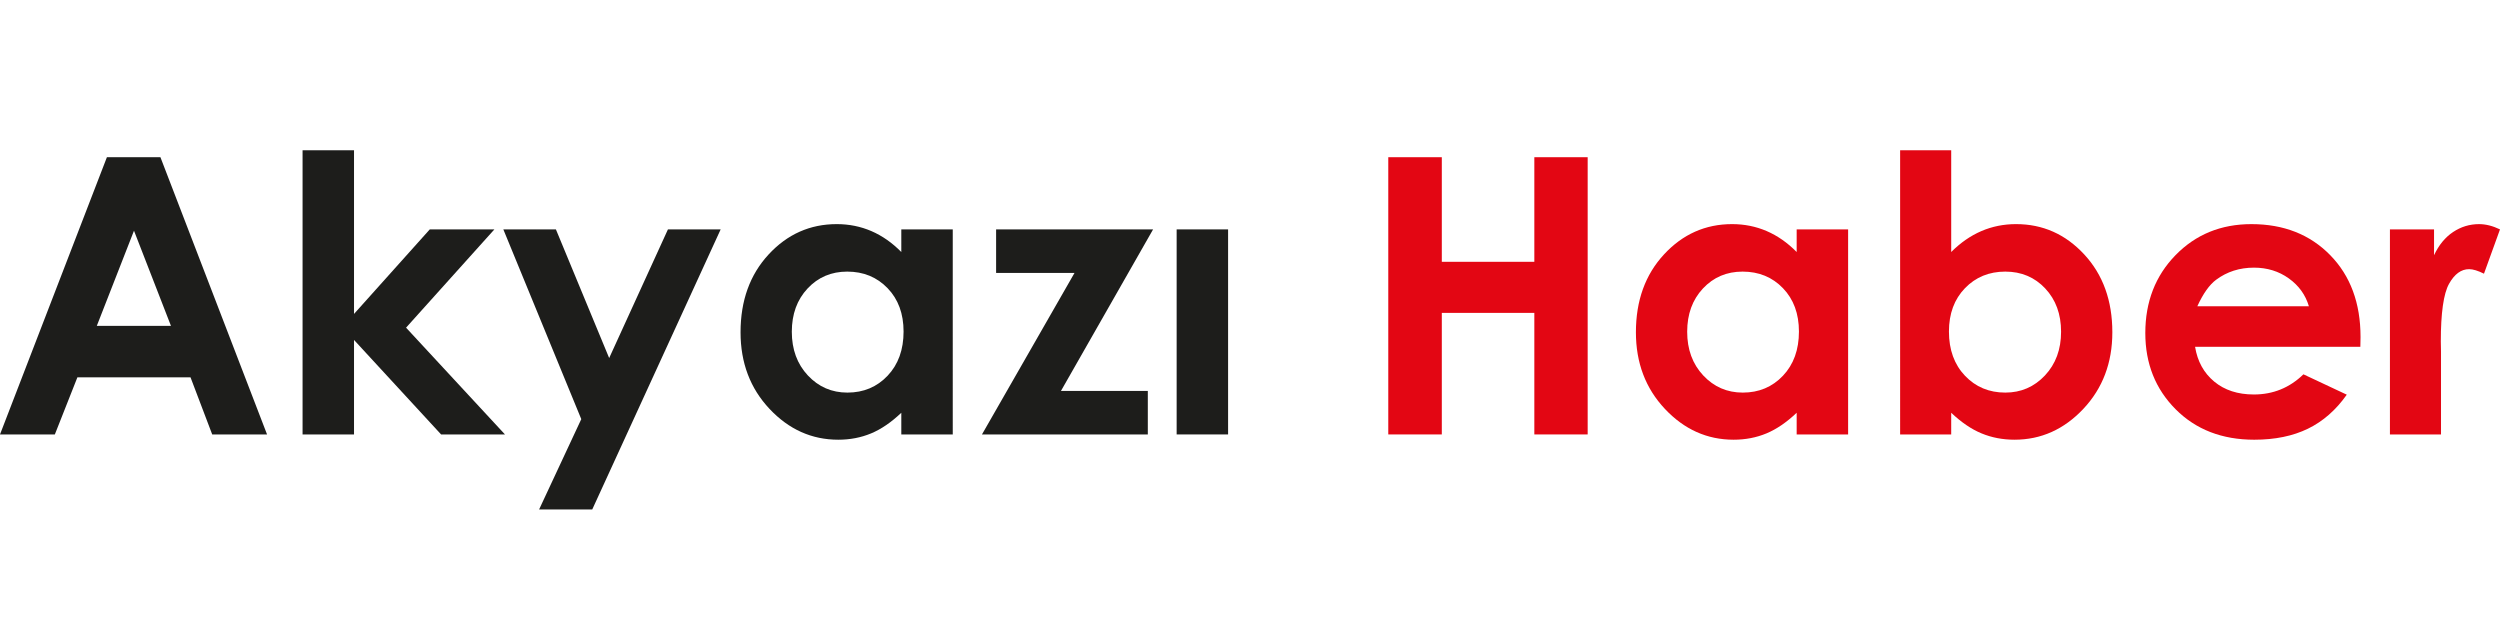
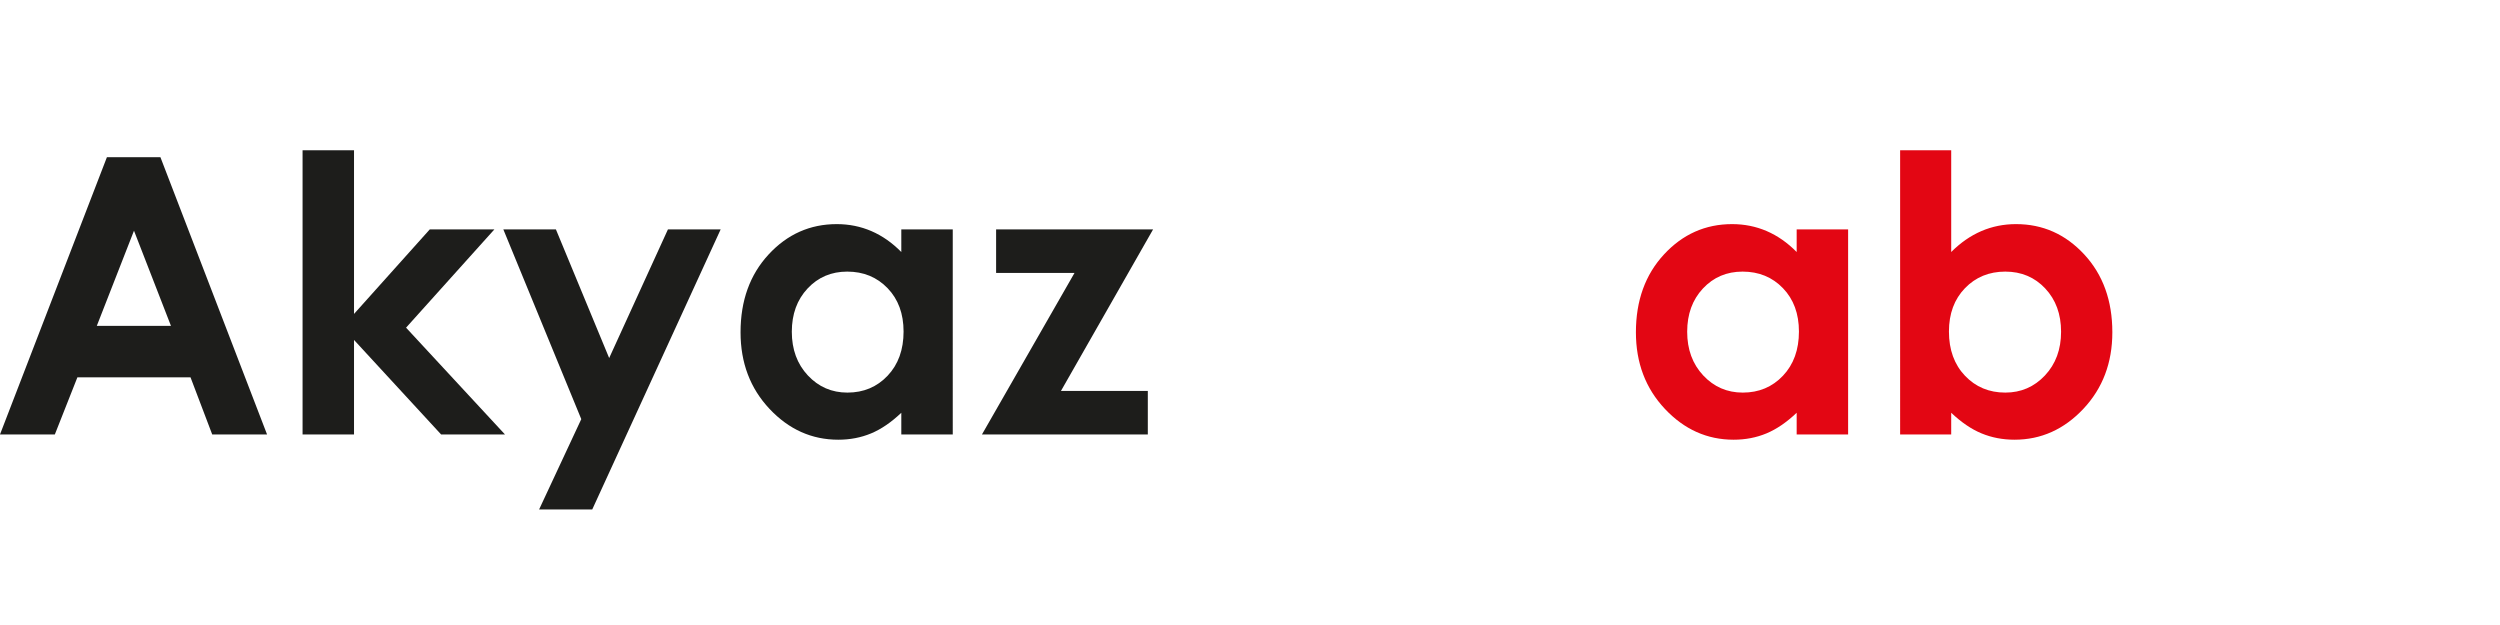
<svg xmlns="http://www.w3.org/2000/svg" version="1.1" id="katman_1" x="0px" y="0px" viewBox="0 0 4000 1000" style="enable-background:new 0 0 4000 1000;" xml:space="preserve">
  <style type="text/css">
	.st0{fill:#1D1D1B;}
	.st1{fill:#E30613;}
</style>
  <g>
    <path class="st0" d="M171.05,251.54h85.63l170.6,443.56h-87.75l-34.7-91.37H123.83L87.75,695.1H0L171.05,251.54z M214.39,369.14   l-59.51,152.27h118.67L214.39,369.14z" />
    <path class="st0" d="M484.11,240.38h82.32v261.9l121.22-135.26h103.38L649.7,524.26L807.93,695.1H705.74l-139.31-151.2v151.2   h-82.32V240.38z" />
    <path class="st0" d="M805.33,367.03h84.12l85.22,205.85l94.03-205.85h84.36L947.6,815.11h-85.02l67.46-144.49L805.33,367.03z" />
    <path class="st0" d="M1442.09,367.03h82.32V695.1h-82.32v-34.68c-16.07,15.28-32.18,26.28-48.34,33.02   c-16.17,6.73-33.68,10.1-52.56,10.1c-42.37,0-79.01-16.43-109.93-49.3c-30.92-32.87-46.38-73.73-46.38-122.57   c0-50.66,14.96-92.16,44.88-124.53c29.92-32.36,66.26-48.55,109.03-48.55c19.67,0,38.14,3.72,55.41,11.16   c17.27,7.44,33.23,18.6,47.89,33.47V367.03z M1355.55,434.57c-25.45,0-46.58,9-63.41,26.99c-16.83,17.99-25.24,41.06-25.24,69.2   c0,28.34,8.56,51.67,25.69,69.96c17.13,18.29,38.21,27.44,63.26,27.44c25.85,0,47.28-8.99,64.31-26.99   c17.03-17.99,25.55-41.56,25.55-70.71c0-28.54-8.52-51.66-25.55-69.35C1403.13,443.42,1381.6,434.57,1355.55,434.57z" />
    <path class="st0" d="M1593.76,367.03h251.18l-147.39,258.41h138.95v69.65h-265.35l148.08-258.41h-125.46V367.03z" />
-     <path class="st0" d="M1882.63,367.03h82.32V695.1h-82.32V367.03z" />
-     <path class="st1" d="M2221.25,251.54h85.64v167.35h148.05V251.54h85.33V695.1h-85.33V500.61h-148.05V695.1h-85.64V251.54z" />
    <path class="st1" d="M2874.67,367.03h82.32V695.1h-82.32v-34.68c-16.07,15.28-32.18,26.28-48.34,33.02   c-16.17,6.73-33.68,10.1-52.56,10.1c-42.37,0-79.01-16.43-109.93-49.3c-30.92-32.87-46.38-73.73-46.38-122.57   c0-50.66,14.96-92.16,44.88-124.53c29.92-32.36,66.26-48.55,109.03-48.55c19.68,0,38.14,3.72,55.41,11.16   c17.27,7.44,33.23,18.6,47.89,33.47V367.03z M2788.14,434.57c-25.45,0-46.58,9-63.41,26.99c-16.83,17.99-25.24,41.06-25.24,69.2   c0,28.34,8.56,51.67,25.69,69.96c17.13,18.29,38.21,27.44,63.26,27.44c25.85,0,47.28-8.99,64.31-26.99   c17.03-17.99,25.55-41.56,25.55-70.71c0-28.54-8.52-51.66-25.55-69.35C2835.72,443.42,2814.18,434.57,2788.14,434.57z" />
    <path class="st1" d="M3121.93,240.38v162.83c14.87-14.87,30.95-26.03,48.24-33.47c17.29-7.43,35.78-11.16,55.48-11.16   c42.82,0,79.2,16.18,109.16,48.55c29.95,32.37,44.93,73.88,44.93,124.53c0,48.85-15.48,89.71-46.44,122.57   c-30.96,32.87-67.65,49.3-110.06,49.3c-18.9,0-36.49-3.37-52.77-10.1c-16.28-6.73-32.47-17.74-48.55-33.02v34.68h-81.72V240.38   H3121.93z M3208.47,434.57c-25.93,0-47.45,8.85-64.53,26.53c-17.09,17.69-25.63,40.81-25.63,69.35c0,29.15,8.54,52.72,25.63,70.71   c17.08,17.99,38.6,26.99,64.53,26.99c25.13,0,46.28-9.15,63.47-27.44c17.19-18.29,25.78-41.61,25.78-69.96   c0-28.14-8.44-51.21-25.33-69.2C3255.51,443.57,3234.2,434.57,3208.47,434.57z" />
-     <path class="st1" d="M3776.56,554.88h-264.45c3.82,23.32,14.02,41.87,30.61,55.63c16.58,13.77,37.74,20.66,63.47,20.66   c30.76,0,57.19-10.75,79.3-32.26l69.35,32.57c-17.29,24.53-37.99,42.67-62.12,54.43c-24.12,11.76-52.77,17.64-85.94,17.64   c-51.46,0-93.38-16.23-125.74-48.7c-32.37-32.46-48.55-73.12-48.55-121.97c0-50.05,16.13-91.61,48.4-124.68   c32.26-33.07,72.72-49.6,121.37-49.6c51.66,0,93.67,16.54,126.04,49.6c32.36,33.07,48.55,76.74,48.55,131.02L3776.56,554.88z    M3694.24,490.05c-5.44-18.29-16.16-33.17-32.17-44.63c-16.01-11.46-34.58-17.19-55.73-17.19c-22.95,0-43.09,6.44-60.41,19.3   c-10.87,8.04-20.94,22.21-30.21,42.52H3694.24z" />
-     <path class="st1" d="M3823.9,367.03h70.56v41.31c7.64-16.28,17.79-28.65,30.45-37.09c12.66-8.44,26.54-12.66,41.61-12.66   c10.65,0,21.81,2.82,33.47,8.44l-25.63,70.86c-9.65-4.82-17.59-7.24-23.82-7.24c-12.66,0-23.37,7.84-32.11,23.52   c-8.74,15.68-13.12,46.44-13.12,92.27l0.3,15.98V695.1h-81.72V367.03z" />
  </g>
</svg>